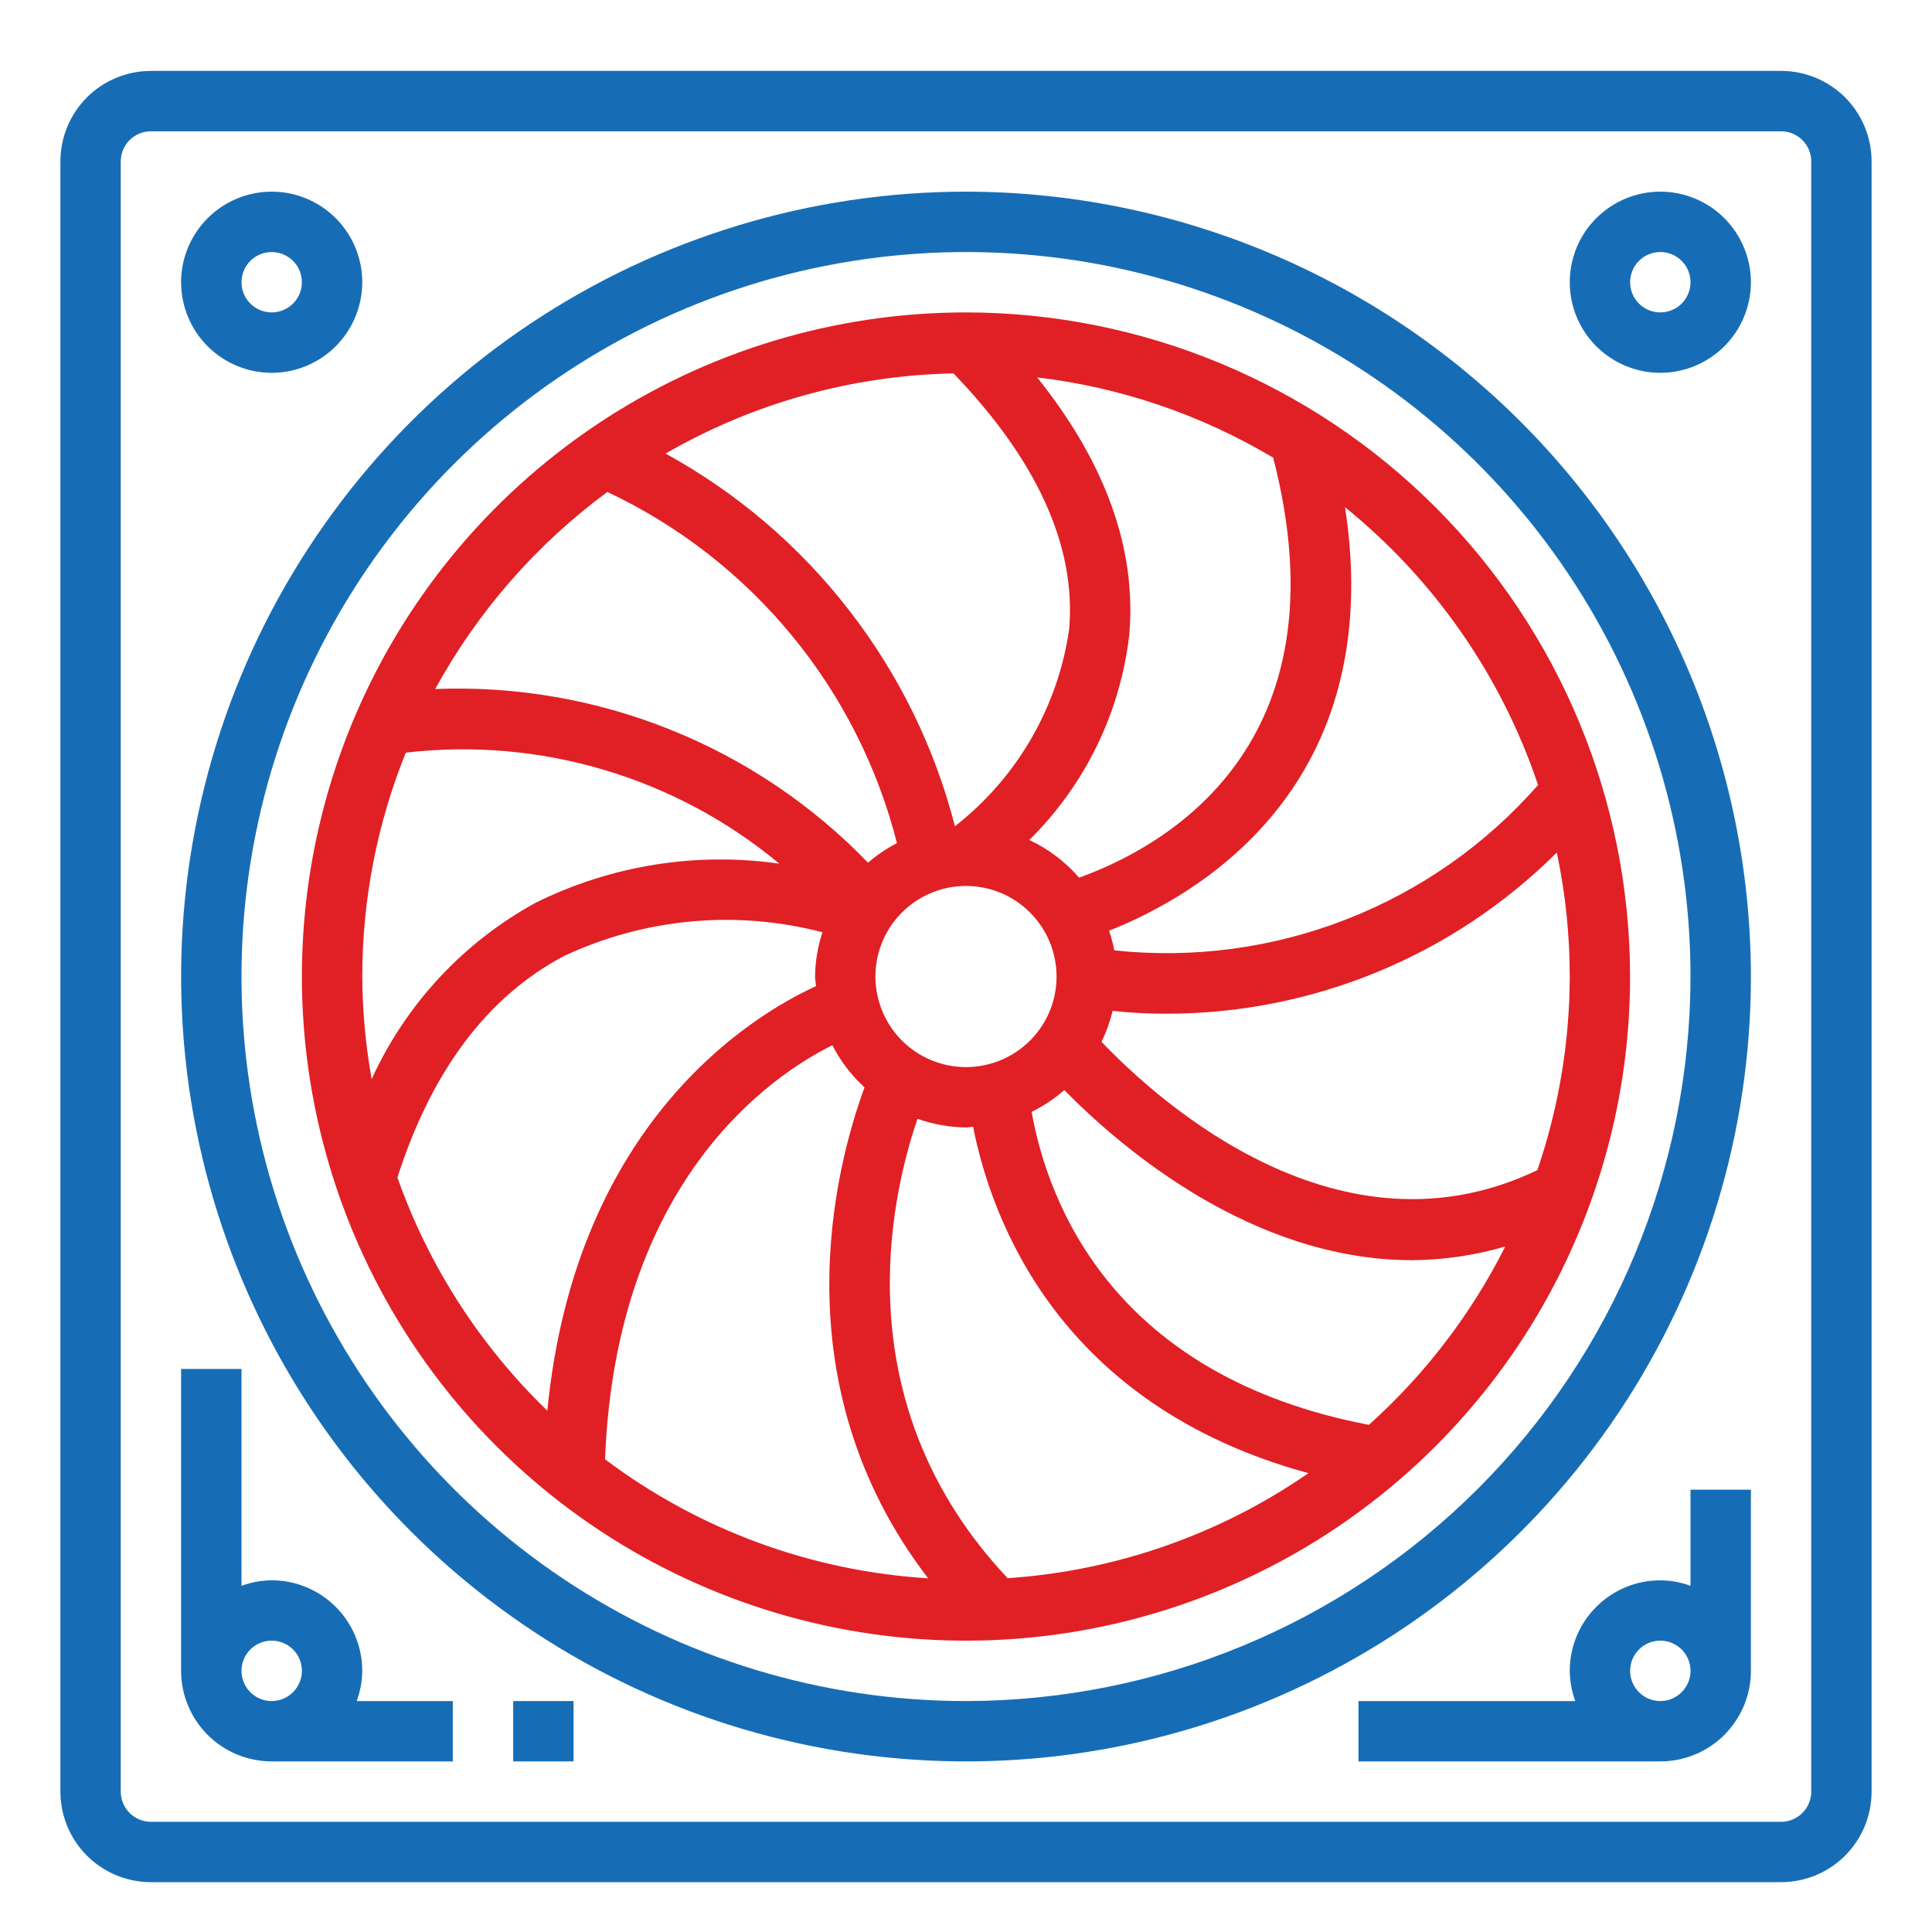
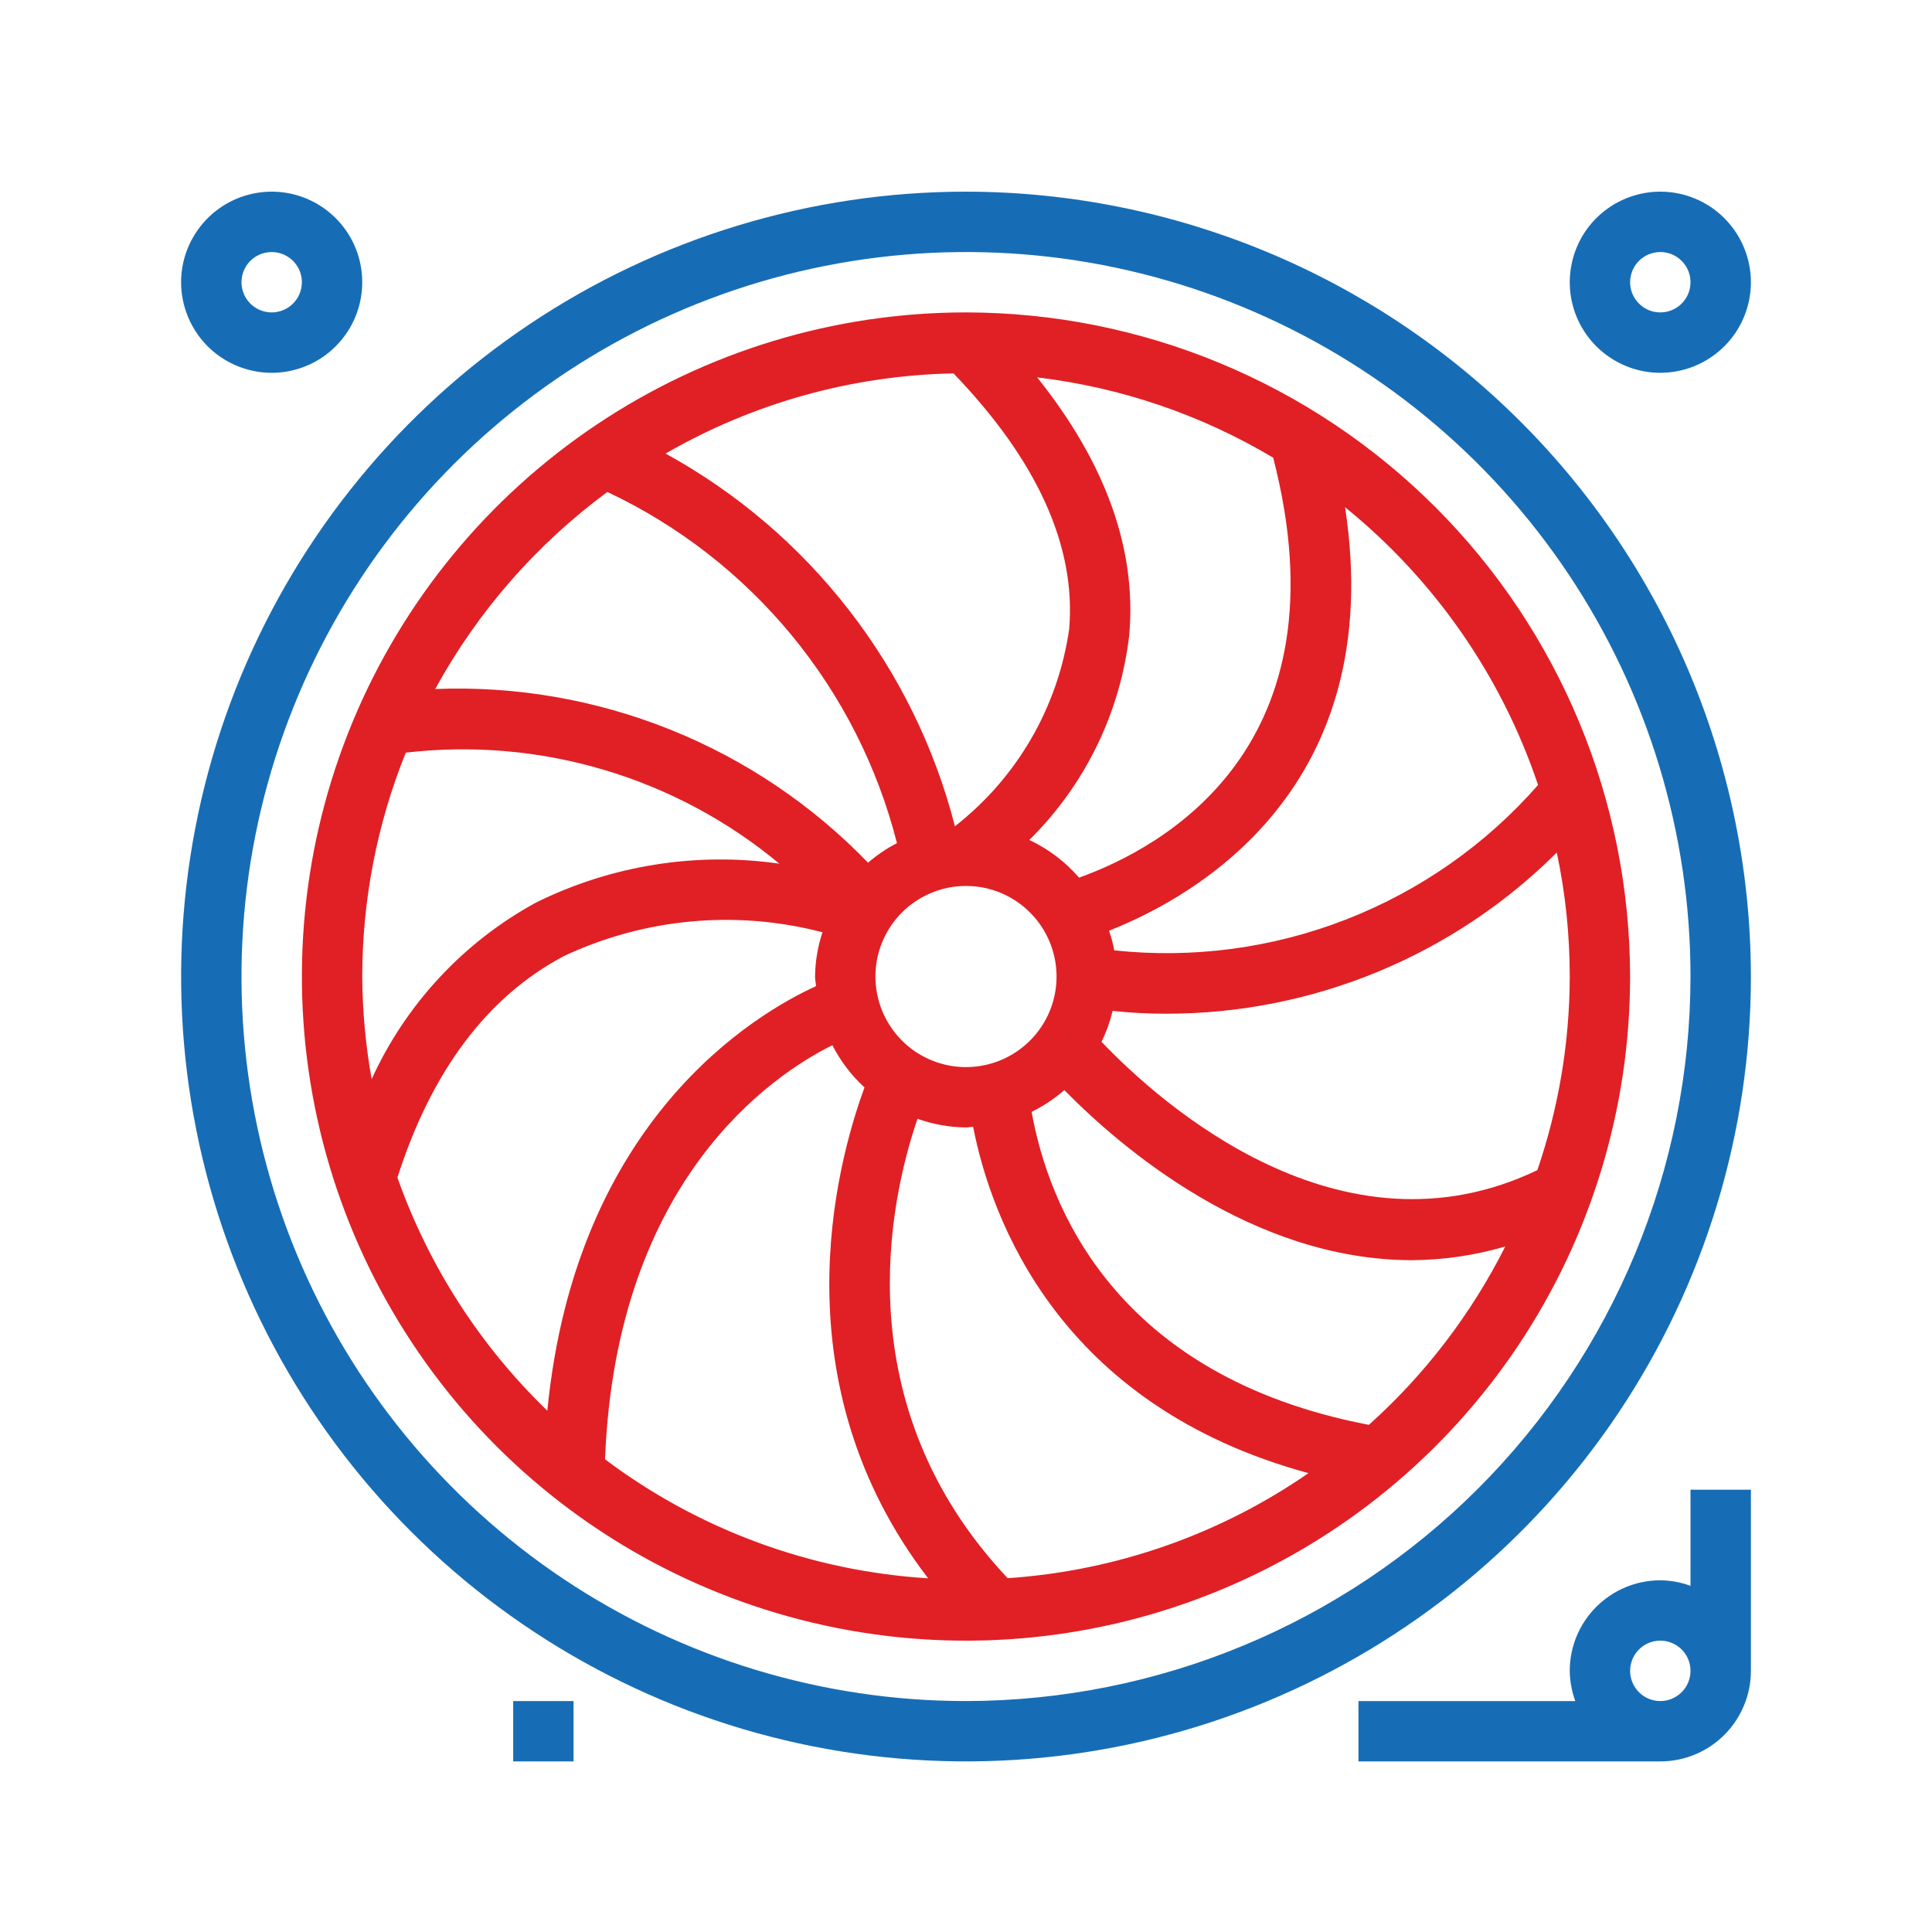
<svg xmlns="http://www.w3.org/2000/svg" width="30" height="30" viewBox="0 0 30 30" fill="none">
-   <path d="M27.656 1.101H2.344C1.971 1.101 1.613 1.249 1.349 1.513C1.086 1.777 0.938 2.134 0.938 2.507V27.82C0.938 28.193 1.086 28.55 1.349 28.814C1.613 29.078 1.971 29.226 2.344 29.226H27.656C28.029 29.226 28.387 29.078 28.651 28.814C28.914 28.55 29.062 28.193 29.062 27.82V2.507C29.062 2.134 28.914 1.777 28.651 1.513C28.387 1.249 28.029 1.101 27.656 1.101V1.101ZM28.125 27.82C28.125 27.944 28.076 28.063 27.988 28.151C27.9 28.239 27.781 28.289 27.656 28.289H2.344C2.219 28.289 2.1 28.239 2.012 28.151C1.924 28.063 1.875 27.944 1.875 27.82V2.507C1.875 2.383 1.924 2.264 2.012 2.176C2.1 2.088 2.219 2.039 2.344 2.039H27.656C27.781 2.039 27.9 2.088 27.988 2.176C28.076 2.264 28.125 2.383 28.125 2.507V27.82Z" fill="#176DB5" />
  <path d="M15 2.976C12.589 2.976 10.233 3.691 8.229 5.03C6.225 6.369 4.663 8.273 3.74 10.5C2.818 12.727 2.576 15.177 3.047 17.541C3.517 19.905 4.678 22.077 6.382 23.781C8.087 25.486 10.258 26.647 12.622 27.117C14.986 27.587 17.437 27.346 19.664 26.423C21.891 25.501 23.794 23.939 25.134 21.935C26.473 19.93 27.188 17.574 27.188 15.164C27.184 11.932 25.899 8.835 23.614 6.55C21.329 4.265 18.231 2.98 15 2.976V2.976ZM15 26.414C12.775 26.414 10.6 25.754 8.75 24.518C6.9 23.281 5.458 21.524 4.606 19.469C3.755 17.413 3.532 15.151 3.966 12.969C4.4 10.787 5.472 8.782 7.045 7.209C8.618 5.635 10.623 4.564 12.805 4.13C14.988 3.696 17.25 3.918 19.305 4.77C21.361 5.621 23.118 7.063 24.354 8.913C25.59 10.764 26.25 12.938 26.25 15.164C26.247 18.146 25.06 21.006 22.951 23.115C20.842 25.224 17.983 26.41 15 26.414Z" fill="#176DB5" />
  <path d="M15 4.851C12.96 4.851 10.966 5.456 9.271 6.589C7.575 7.722 6.253 9.333 5.472 11.217C4.692 13.101 4.488 15.175 4.886 17.175C5.284 19.176 6.266 21.013 7.708 22.456C9.15 23.898 10.988 24.88 12.988 25.278C14.989 25.676 17.062 25.472 18.946 24.691C20.831 23.911 22.441 22.589 23.575 20.893C24.708 19.197 25.312 17.203 25.312 15.164C25.309 12.43 24.222 9.808 22.289 7.875C20.355 5.942 17.734 4.854 15 4.851V4.851ZM19.77 7.107C20.927 11.584 18.076 13.154 16.756 13.628C16.542 13.381 16.279 13.182 15.983 13.043C16.848 12.19 17.396 11.066 17.535 9.859C17.652 8.525 17.165 7.184 16.105 5.86C17.401 6.014 18.649 6.439 19.77 7.107V7.107ZM16.406 15.164C16.406 15.442 16.324 15.714 16.169 15.945C16.015 16.176 15.795 16.356 15.538 16.463C15.281 16.569 14.998 16.597 14.726 16.543C14.453 16.488 14.202 16.355 14.006 16.158C13.809 15.961 13.675 15.711 13.621 15.438C13.566 15.165 13.594 14.882 13.701 14.625C13.807 14.368 13.987 14.149 14.219 13.994C14.45 13.84 14.722 13.757 15 13.757C15.373 13.757 15.731 13.905 15.994 14.169C16.258 14.433 16.406 14.791 16.406 15.164ZM14.806 5.798C16.103 7.145 16.712 8.481 16.602 9.769C16.428 10.98 15.793 12.077 14.828 12.83C14.515 11.609 13.954 10.466 13.181 9.471C12.409 8.475 11.44 7.649 10.335 7.043C11.696 6.257 13.234 5.829 14.806 5.798V5.798ZM9.431 7.639C10.537 8.16 11.513 8.919 12.291 9.862C13.068 10.804 13.627 11.908 13.928 13.092C13.767 13.175 13.616 13.277 13.479 13.396C12.612 12.498 11.565 11.793 10.407 11.329C9.248 10.864 8.005 10.649 6.758 10.699C7.416 9.497 8.328 8.453 9.431 7.639V7.639ZM5.625 15.164C5.626 13.972 5.855 12.792 6.301 11.687C7.334 11.567 8.381 11.657 9.378 11.954C10.375 12.25 11.302 12.745 12.101 13.411C10.809 13.226 9.491 13.437 8.321 14.016C7.197 14.63 6.302 15.592 5.771 16.757C5.677 16.231 5.628 15.698 5.625 15.164V15.164ZM6.171 18.285C6.7 16.631 7.568 15.473 8.758 14.845C10.012 14.257 11.431 14.126 12.771 14.476C12.698 14.698 12.659 14.93 12.656 15.164C12.656 15.215 12.668 15.262 12.671 15.313C11.73 15.742 8.94 17.384 8.499 21.905C7.453 20.895 6.656 19.656 6.171 18.285V18.285ZM9.395 22.66C9.565 18.311 12.002 16.687 12.925 16.23C13.051 16.476 13.22 16.698 13.424 16.886C12.975 18.109 12.087 21.475 14.412 24.508C12.595 24.396 10.85 23.754 9.395 22.66V22.66ZM15.647 24.506C13.116 21.818 13.81 18.649 14.247 17.372C14.489 17.459 14.743 17.504 15 17.507C15.038 17.507 15.073 17.498 15.11 17.496C15.391 18.925 16.436 21.819 20.318 22.875C18.937 23.83 17.323 24.393 15.647 24.506ZM21.256 22.125C17.3 21.367 16.277 18.707 16.019 17.265C16.202 17.175 16.373 17.061 16.527 16.927C17.402 17.818 19.44 19.568 21.928 19.568C22.417 19.565 22.904 19.493 23.374 19.355C22.847 20.402 22.129 21.342 21.256 22.125V22.125ZM24.375 15.164C24.373 16.187 24.203 17.202 23.872 18.17C20.821 19.633 18.03 17.146 17.104 16.177C17.179 16.024 17.237 15.863 17.277 15.697C17.555 15.727 17.835 15.742 18.115 15.741C20.386 15.741 22.565 14.841 24.174 13.238C24.308 13.871 24.375 14.517 24.375 15.164V15.164ZM17.302 14.757C17.283 14.653 17.256 14.552 17.221 14.452C18.593 13.911 21.55 12.218 20.886 7.876C22.274 9 23.314 10.496 23.883 12.189C23.073 13.114 22.052 13.829 20.906 14.276C19.761 14.723 18.525 14.888 17.302 14.757Z" fill="#E02025" />
  <path d="M4.219 5.789C4.497 5.789 4.769 5.706 5 5.552C5.231 5.397 5.412 5.177 5.518 4.92C5.624 4.664 5.652 4.381 5.598 4.108C5.544 3.835 5.41 3.585 5.213 3.388C5.016 3.191 4.766 3.057 4.493 3.003C4.22 2.949 3.938 2.977 3.681 3.083C3.424 3.19 3.204 3.37 3.05 3.601C2.895 3.832 2.812 4.104 2.812 4.382C2.812 4.755 2.961 5.113 3.224 5.377C3.488 5.64 3.846 5.789 4.219 5.789ZM4.219 3.914C4.311 3.914 4.402 3.941 4.479 3.993C4.556 4.044 4.616 4.117 4.652 4.203C4.687 4.289 4.697 4.383 4.678 4.474C4.66 4.565 4.616 4.648 4.55 4.714C4.485 4.779 4.401 4.824 4.31 4.842C4.219 4.86 4.125 4.851 4.039 4.815C3.954 4.78 3.881 4.72 3.829 4.643C3.777 4.566 3.75 4.475 3.75 4.382C3.75 4.258 3.799 4.139 3.887 4.051C3.975 3.963 4.094 3.914 4.219 3.914V3.914Z" fill="#176DB5" />
  <path d="M25.781 2.976C25.503 2.976 25.231 3.059 25 3.213C24.769 3.368 24.588 3.587 24.482 3.844C24.376 4.101 24.348 4.384 24.402 4.657C24.456 4.929 24.59 5.18 24.787 5.377C24.984 5.573 25.234 5.707 25.507 5.762C25.78 5.816 26.062 5.788 26.319 5.682C26.576 5.575 26.796 5.395 26.951 5.164C27.105 4.932 27.188 4.66 27.188 4.382C27.188 4.009 27.039 3.652 26.776 3.388C26.512 3.124 26.154 2.976 25.781 2.976ZM25.781 4.851C25.689 4.851 25.598 4.824 25.521 4.772C25.444 4.721 25.384 4.647 25.348 4.562C25.313 4.476 25.303 4.382 25.322 4.291C25.34 4.2 25.384 4.116 25.45 4.051C25.515 3.985 25.599 3.941 25.69 3.923C25.781 3.904 25.875 3.914 25.961 3.949C26.046 3.985 26.119 4.045 26.171 4.122C26.223 4.199 26.25 4.29 26.25 4.382C26.25 4.507 26.201 4.626 26.113 4.714C26.025 4.802 25.906 4.851 25.781 4.851Z" fill="#176DB5" />
-   <path d="M5.625 25.945C5.625 25.572 5.477 25.214 5.213 24.951C4.949 24.687 4.592 24.539 4.219 24.539C4.059 24.54 3.9 24.569 3.75 24.625V21.257H2.812V25.945C2.812 26.318 2.961 26.675 3.224 26.939C3.488 27.203 3.846 27.351 4.219 27.351H7.031V26.414H5.539C5.594 26.264 5.623 26.105 5.625 25.945V25.945ZM4.219 26.414C4.126 26.414 4.035 26.386 3.958 26.335C3.881 26.283 3.821 26.21 3.786 26.124C3.75 26.039 3.741 25.944 3.759 25.853C3.777 25.762 3.822 25.679 3.887 25.613C3.953 25.548 4.036 25.503 4.127 25.485C4.218 25.467 4.312 25.476 4.398 25.512C4.484 25.547 4.557 25.607 4.609 25.684C4.66 25.762 4.688 25.852 4.688 25.945C4.688 26.069 4.638 26.188 4.55 26.276C4.462 26.364 4.343 26.414 4.219 26.414Z" fill="#176DB5" />
  <path d="M26.25 24.625C26.1 24.569 25.941 24.54 25.781 24.539C25.408 24.539 25.051 24.687 24.787 24.951C24.523 25.214 24.375 25.572 24.375 25.945C24.377 26.105 24.406 26.264 24.461 26.414H21.094V27.351H25.781C26.154 27.351 26.512 27.203 26.776 26.939C27.039 26.675 27.188 26.318 27.188 25.945V23.132H26.25V24.625ZM25.781 26.414C25.689 26.414 25.598 26.386 25.521 26.335C25.444 26.283 25.384 26.21 25.348 26.124C25.313 26.039 25.303 25.944 25.322 25.853C25.34 25.762 25.384 25.679 25.45 25.613C25.515 25.548 25.599 25.503 25.69 25.485C25.781 25.467 25.875 25.476 25.961 25.512C26.046 25.547 26.119 25.607 26.171 25.684C26.223 25.762 26.25 25.852 26.25 25.945C26.25 26.069 26.201 26.188 26.113 26.276C26.025 26.364 25.906 26.414 25.781 26.414Z" fill="#176DB5" />
  <path d="M8.906 26.414H7.969V27.351H8.906V26.414Z" fill="#176DB5" />
</svg>